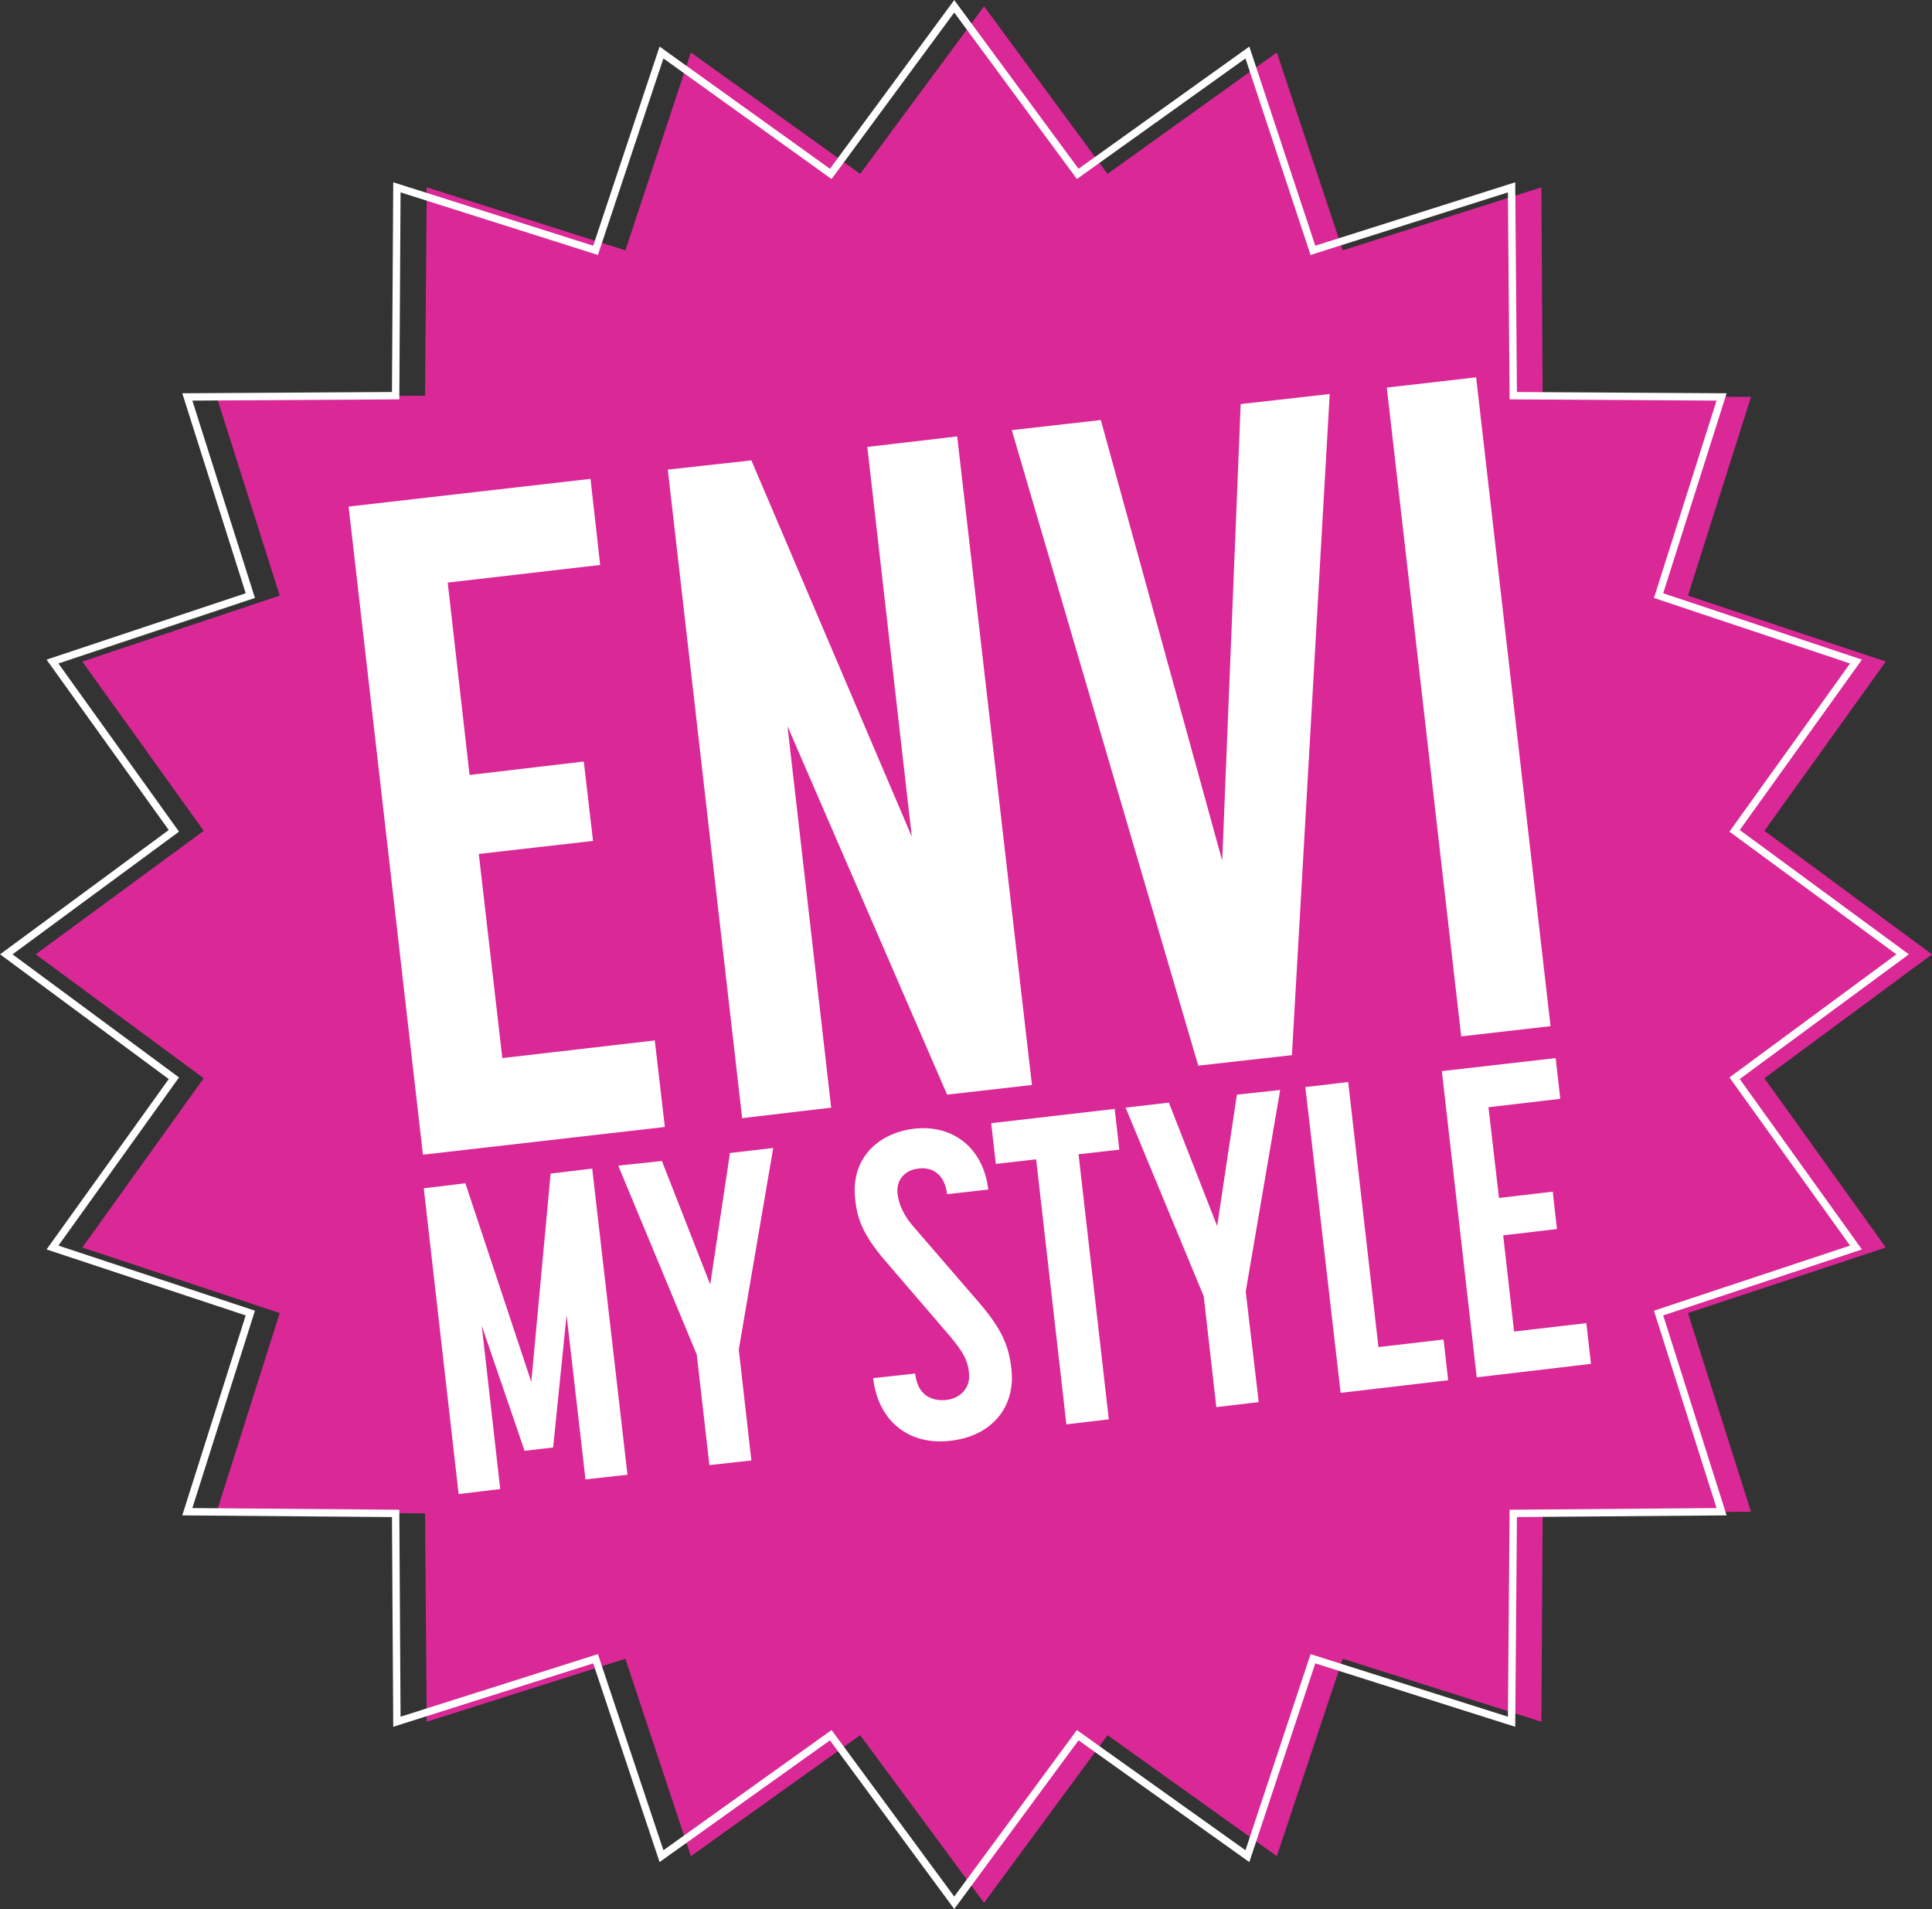
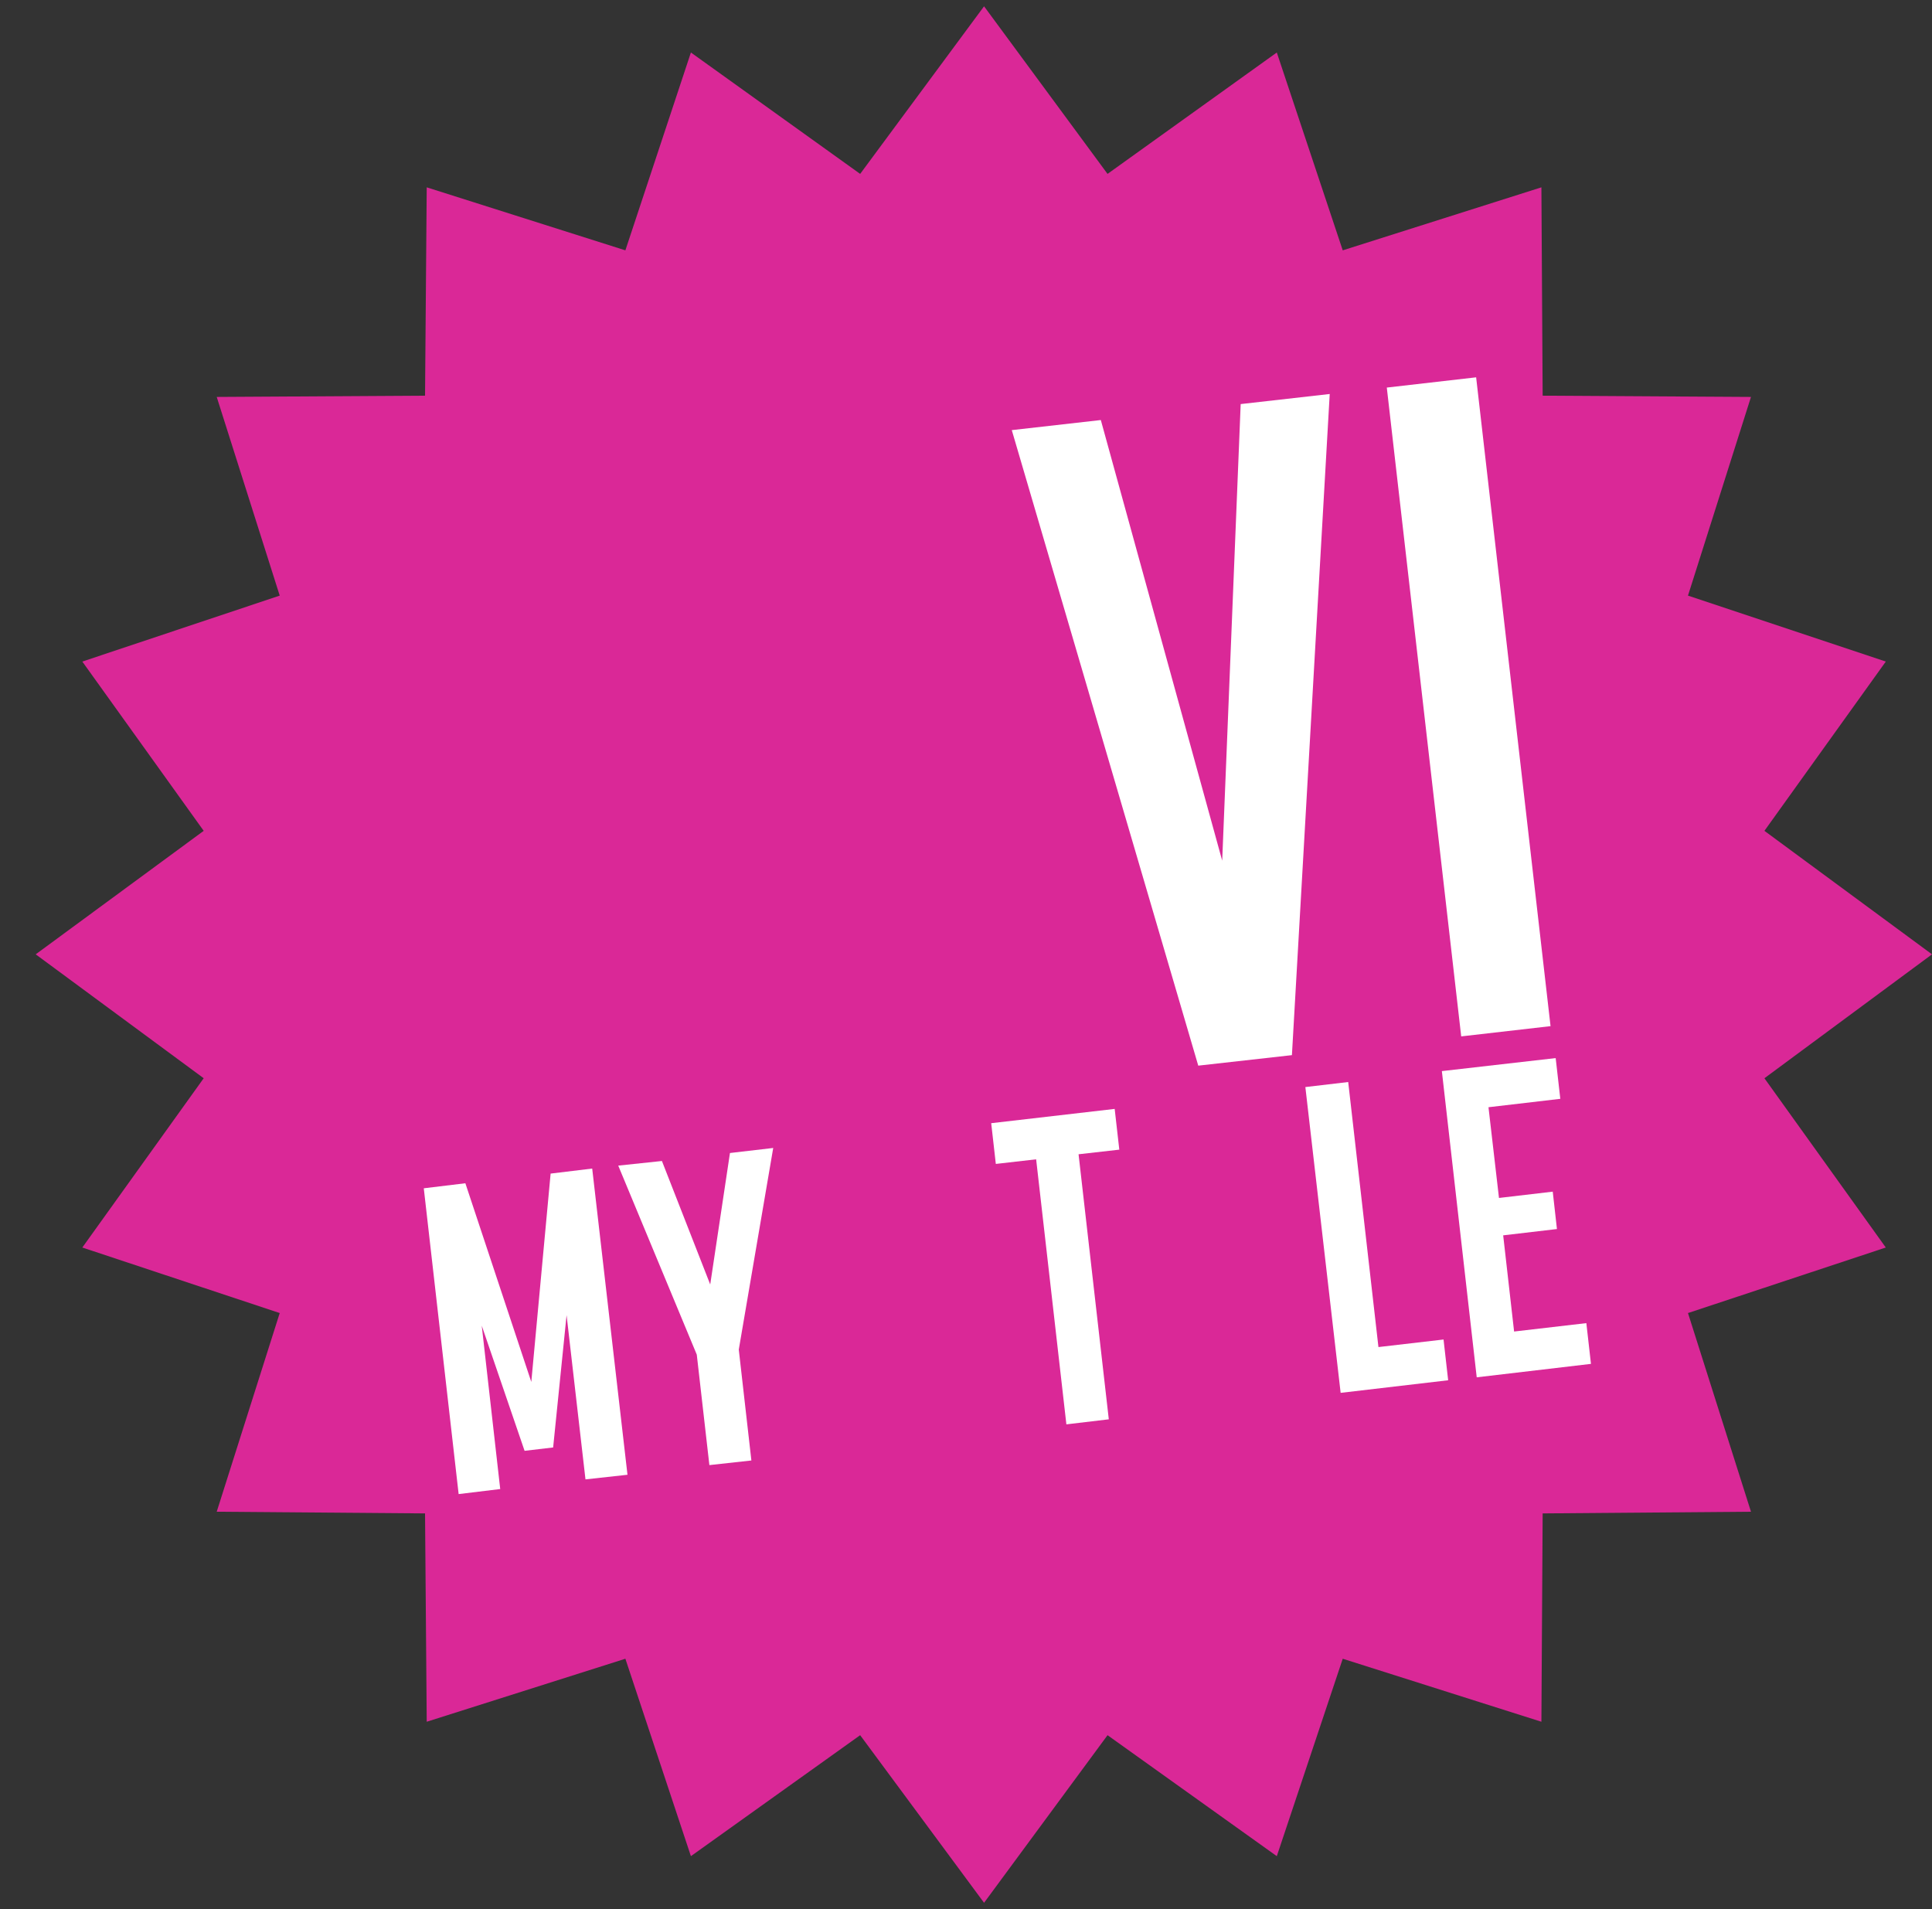
<svg xmlns="http://www.w3.org/2000/svg" xmlns:xlink="http://www.w3.org/1999/xlink" id="Layer_1" x="0px" y="0px" width="460px" height="454.5px" viewBox="0 0 460 454.5" style="enable-background:new 0 0 460 454.5;" xml:space="preserve">
  <rect x="0" y="0" width="460" height="454.5" fill="#333333" stroke="none" />
  <style type="text/css">	.Drop_x0020_Shadow{fill:none;}	.Round_x0020_Corners_x0020_2_x0020_pt{fill:#FFFFFF;stroke:#231F20;stroke-miterlimit:10;}	.Live_x0020_Reflect_x0020_X{fill:none;}	.Bevel_x0020_Soft{fill:url(#SVGID_1_);}	.Dusk{fill:#FFFFFF;}	.Foliage_GS{fill:#FFDD00;}	.Pompadour_GS{fill-rule:evenodd;clip-rule:evenodd;fill:#44ADE2;}	.st0{fill:#DA2897;}	.st1{fill:none;stroke:#FFFFFF;stroke-width:1.761;stroke-miterlimit:10;}	.st2{fill:#FFFFFF;}	.st3{clip-path:url(#SVGID_00000049911426511119366850000009668400269720423329_);fill:#FFFFFF;}</style>
  <linearGradient id="SVGID_1_" gradientUnits="userSpaceOnUse" x1="-199.008" y1="0.802" x2="-198.301" y2="1.51">
    <stop offset="0" style="stop-color:#DEDFE3" />
    <stop offset="0.178" style="stop-color:#DADBDF" />
    <stop offset="0.361" style="stop-color:#CECFD3" />
    <stop offset="0.546" style="stop-color:#B9BCBF" />
    <stop offset="0.732" style="stop-color:#9CA0A2" />
    <stop offset="0.918" style="stop-color:#787D7E" />
    <stop offset="1" style="stop-color:#656B6C" />
  </linearGradient>
  <polygon class="st0" points="204.8,41.4 164.5,12.5 148.9,59.6 101.6,44.6 101.2,94.2 51.6,94.5 66.6,141.8 19.6,157.5 48.5,197.8   8.5,227.2 48.5,256.7 19.6,297 66.6,312.6 51.6,359.9 101.2,360.3 101.6,409.9 148.9,394.9 164.5,441.9 204.8,413.1 234.3,453   263.7,413.1 304,441.9 319.7,394.9 367,409.9 367.3,360.3 416.9,359.9 401.9,312.6 449,297 420.1,256.7 460,227.2 420.1,197.8   449,157.5 401.9,141.8 416.9,94.5 367.3,94.2 367,44.6 319.7,59.6 304,12.5 263.7,41.4 234.3,1.5 " />
-   <polygon class="st1" points="197.8,41.4 157.5,12.5 141.8,59.6 94.5,44.6 94.2,94.2 44.6,94.5 59.6,141.8 12.5,157.5 41.4,197.8   1.5,227.2 41.4,256.7 12.5,297 59.6,312.6 44.6,359.9 94.2,360.3 94.5,409.9 141.8,394.9 157.5,441.9 197.8,413.1 227.2,453   256.6,413.1 297,441.9 312.6,394.9 359.9,409.9 360.3,360.3 409.9,359.9 394.9,312.6 441.9,297 413,256.7 453,227.2 413,197.8   441.9,157.5 394.9,141.8 409.9,94.5 360.3,94.2 359.9,44.6 312.6,59.6 297,12.5 256.6,41.4 227.2,1.5 " />
  <polygon class="st2" points="100.9,282.9 110.8,281.7 126.5,329 131.1,279.4 141,278.2 149.4,351.1 139.4,352.2 134.9,313.1   131.7,344.6 124.9,345.4 114.7,315.6 119.1,354.5 109.2,355.7 " />
  <polygon class="st2" points="165.9,322.5 147.2,277.5 157.6,276.4 169.1,305.8 173.8,274.5 184.1,273.3 175.9,321.3 178.9,347.7   168.9,348.8 " />
  <g>
    <defs>
      <rect id="SVGID_00000154412750302663216570000003908589899323926704_" x="-2.4" y="-3.4" width="467.7" height="461.3" />
    </defs>
    <clipPath id="SVGID_00000024699285682150602630000016081089210265946771_">
      <use xlink:href="#SVGID_00000154412750302663216570000003908589899323926704_" style="overflow:visible;" />
    </clipPath>
-     <path style="clip-path:url(#SVGID_00000024699285682150602630000016081089210265946771_);fill:#FFFFFF;" d="M207.9,328.1l10-1.1   c0.6,5.4,4.1,6.6,7.4,6.3c3.3-0.4,5.9-2.8,5.4-6.6c-0.3-2.8-1.3-4.8-4.7-8.8l-15.2-17.7c-5.7-6.6-6.8-10.6-7.2-14.9   c-1-9.1,5-15.5,14.1-16.6c9-1,16.4,4.4,17.6,14.5l-9.8,1.1c-0.6-5.1-3.9-6.5-6.8-6.1c-3,0.3-5.4,2.5-5,6c0.3,2.5,1.4,5.2,4.2,8.3   l15.2,17.6c5.6,6.5,7.1,10.5,7.7,15.7c1.1,9.3-4.8,16.1-14.4,17.2C216.7,344.2,209.1,338.6,207.9,328.1" />
    <polygon style="clip-path:url(#SVGID_00000024699285682150602630000016081089210265946771_);fill:#FFFFFF;" points="246.7,276    237.1,277.1 236,267.4 265.4,264 266.5,273.7 256.8,274.8 264,337.9 253.9,339.1  " />
-     <polygon style="clip-path:url(#SVGID_00000024699285682150602630000016081089210265946771_);fill:#FFFFFF;" points="286.6,308.6    268,263.7 278.3,262.5 289.8,291.9 294.5,260.6 304.8,259.5 296.6,307.5 299.7,333.8 289.6,335  " />
    <polygon style="clip-path:url(#SVGID_00000024699285682150602630000016081089210265946771_);fill:#FFFFFF;" points="310.8,258.8    321,257.6 328.2,320.7 343.7,318.9 344.8,328.6 319.2,331.6  " />
    <polygon style="clip-path:url(#SVGID_00000024699285682150602630000016081089210265946771_);fill:#FFFFFF;" points="343.3,255    370.4,251.9 371.5,261.6 354.4,263.6 356.9,285.2 369.7,283.7 370.7,292.6 357.9,294.1 360.5,317 377.7,315 378.8,324.7    351.6,327.9  " />
-     <polygon style="clip-path:url(#SVGID_00000024699285682150602630000016081089210265946771_);fill:#FFFFFF;" points="83,120.6    140.6,114 142.9,134.5 106.6,138.7 111.8,184.5 139,181.3 141.2,200.2 114,203.3 119.6,251.9 155.9,247.7 158.3,268.3 100.7,274.9     " />
-     <polygon style="clip-path:url(#SVGID_00000024699285682150602630000016081089210265946771_);fill:#FFFFFF;" points="159,111.8    178.9,109.6 217.1,199.2 206.5,106.4 227.9,103.9 245.7,258.3 225.5,260.6 187.5,172.9 197.9,263.7 176.7,266.2  " />
    <polygon style="clip-path:url(#SVGID_00000024699285682150602630000016081089210265946771_);fill:#FFFFFF;" points="240.9,102.4    262.1,100 291,204.9 295.4,96.2 316.6,93.8 307.6,251.2 285.3,253.7  " />
    <rect x="338.8" y="90.5" transform="matrix(0.994 -0.114 0.114 0.994 -16.895 40.936)" style="clip-path:url(#SVGID_00000024699285682150602630000016081089210265946771_);fill:#FFFFFF;" width="21.4" height="155.4" />
  </g>
</svg>